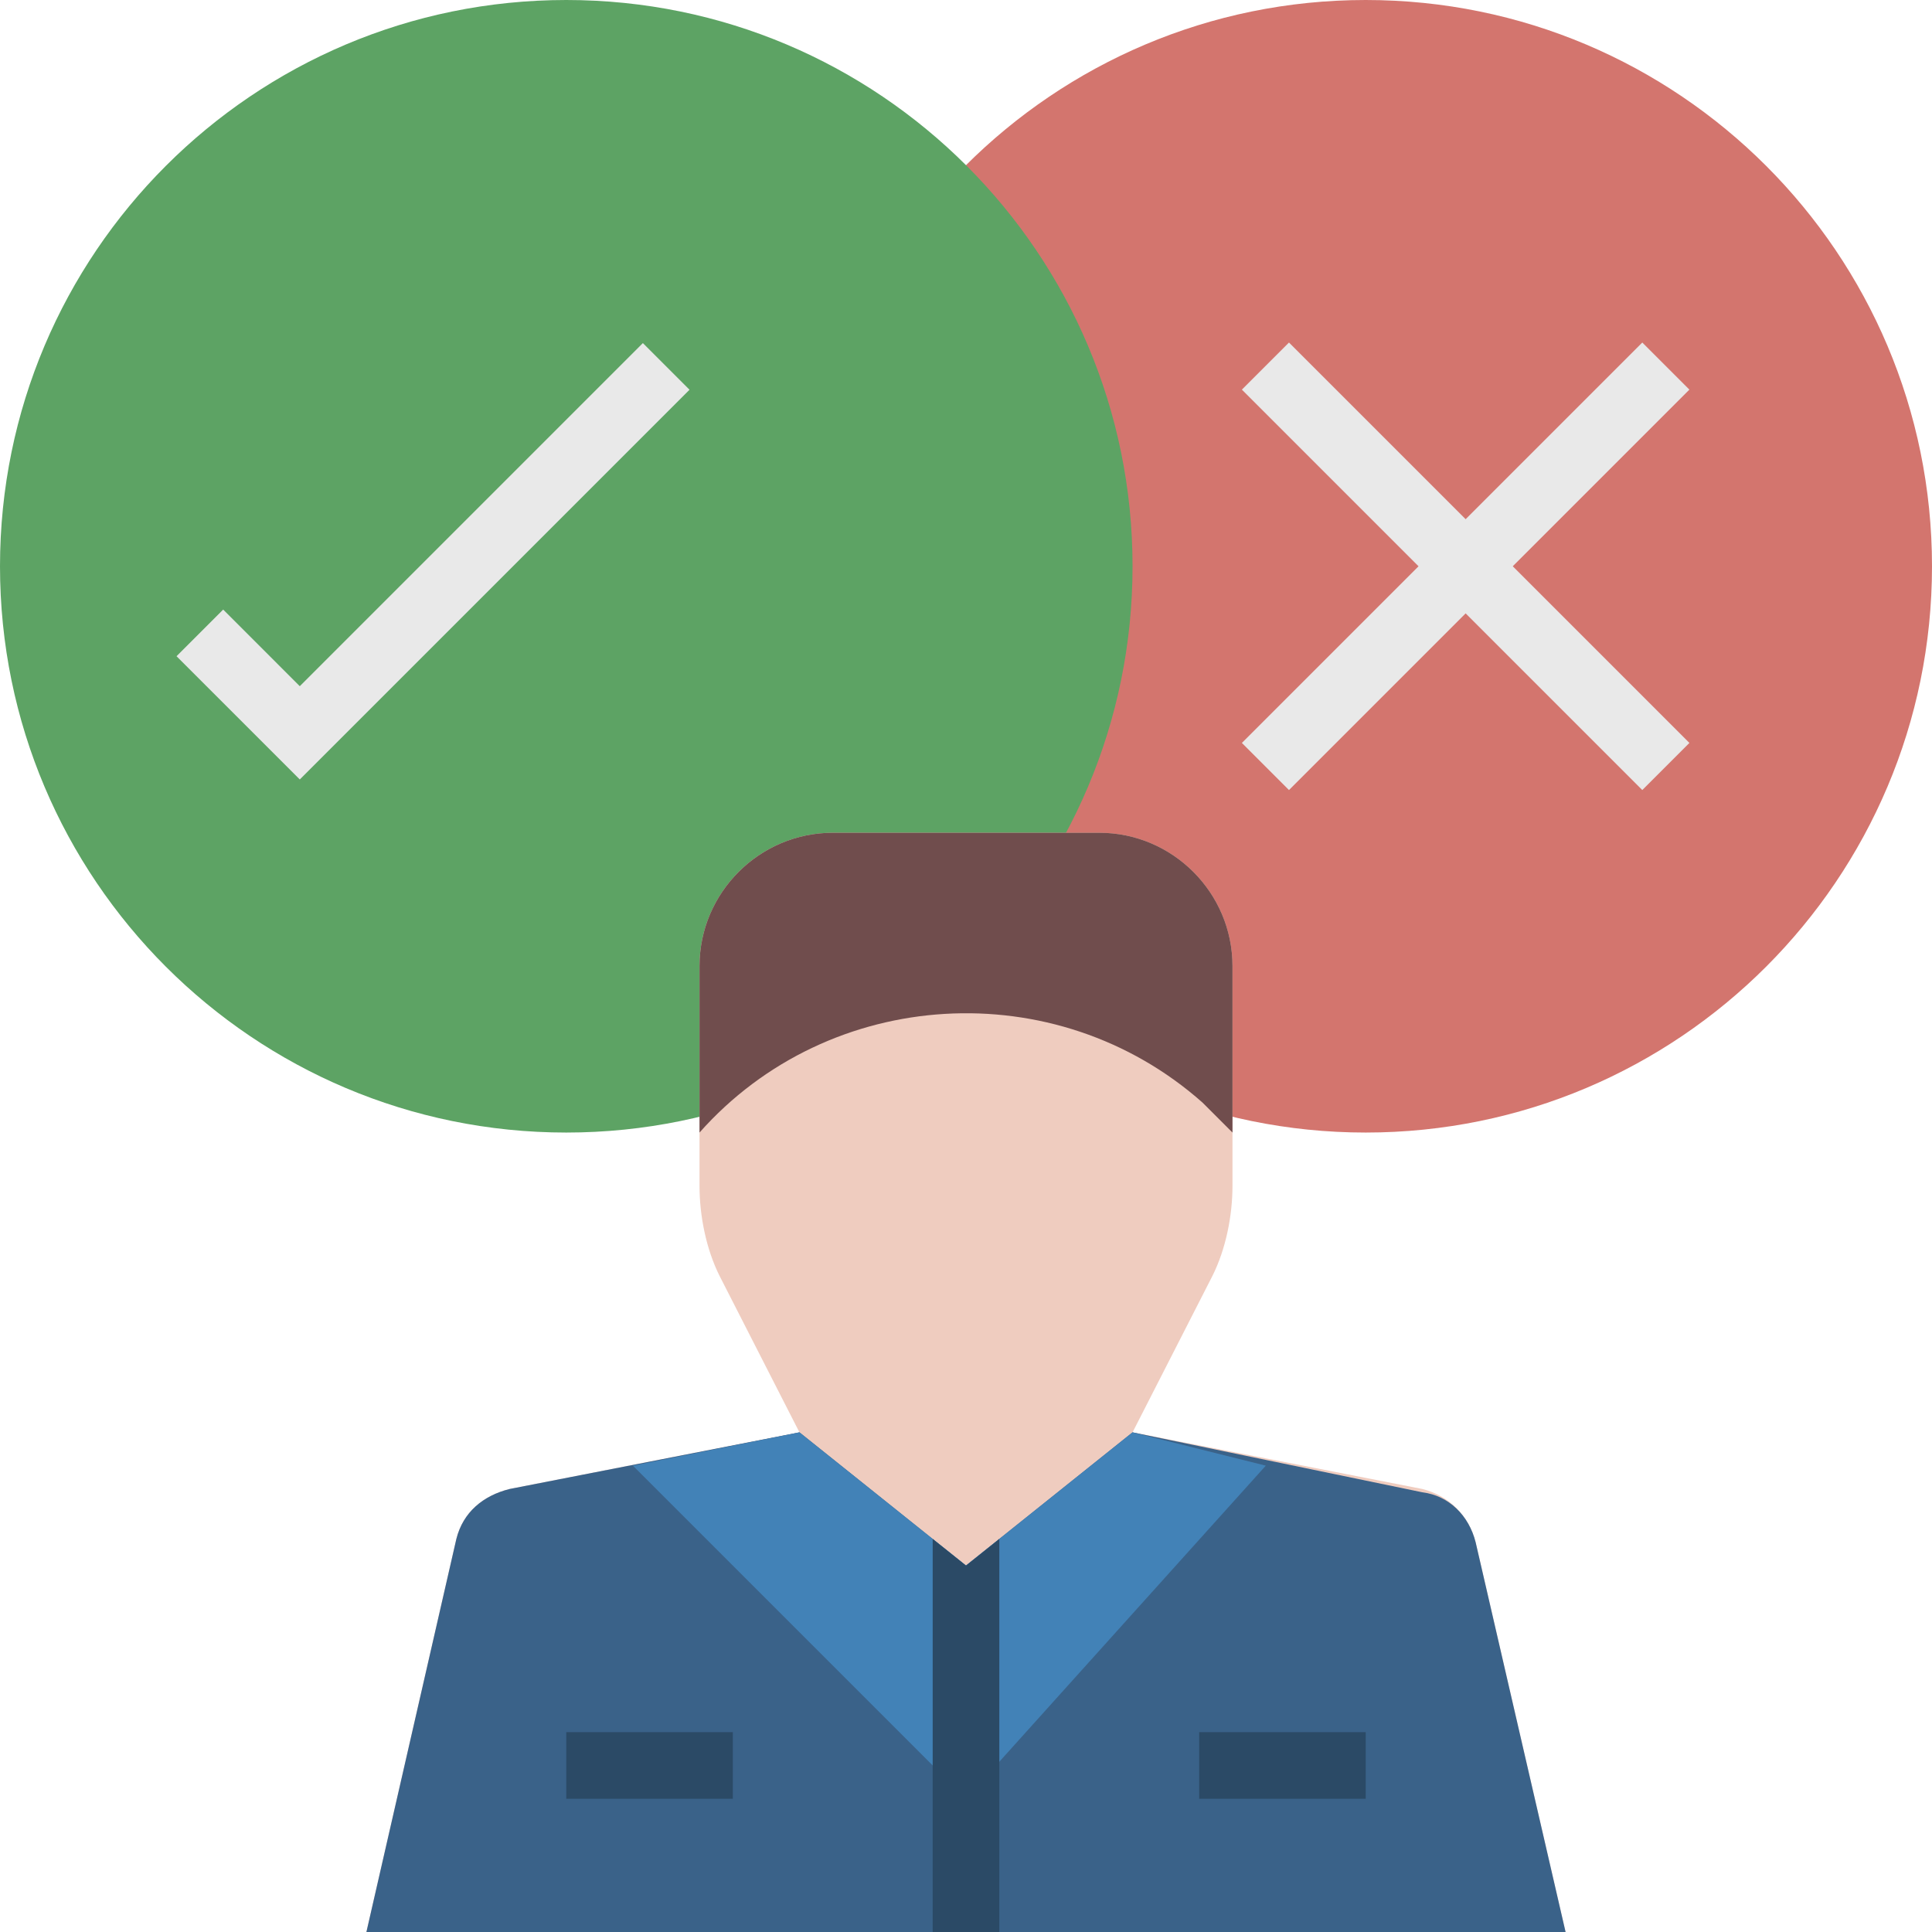
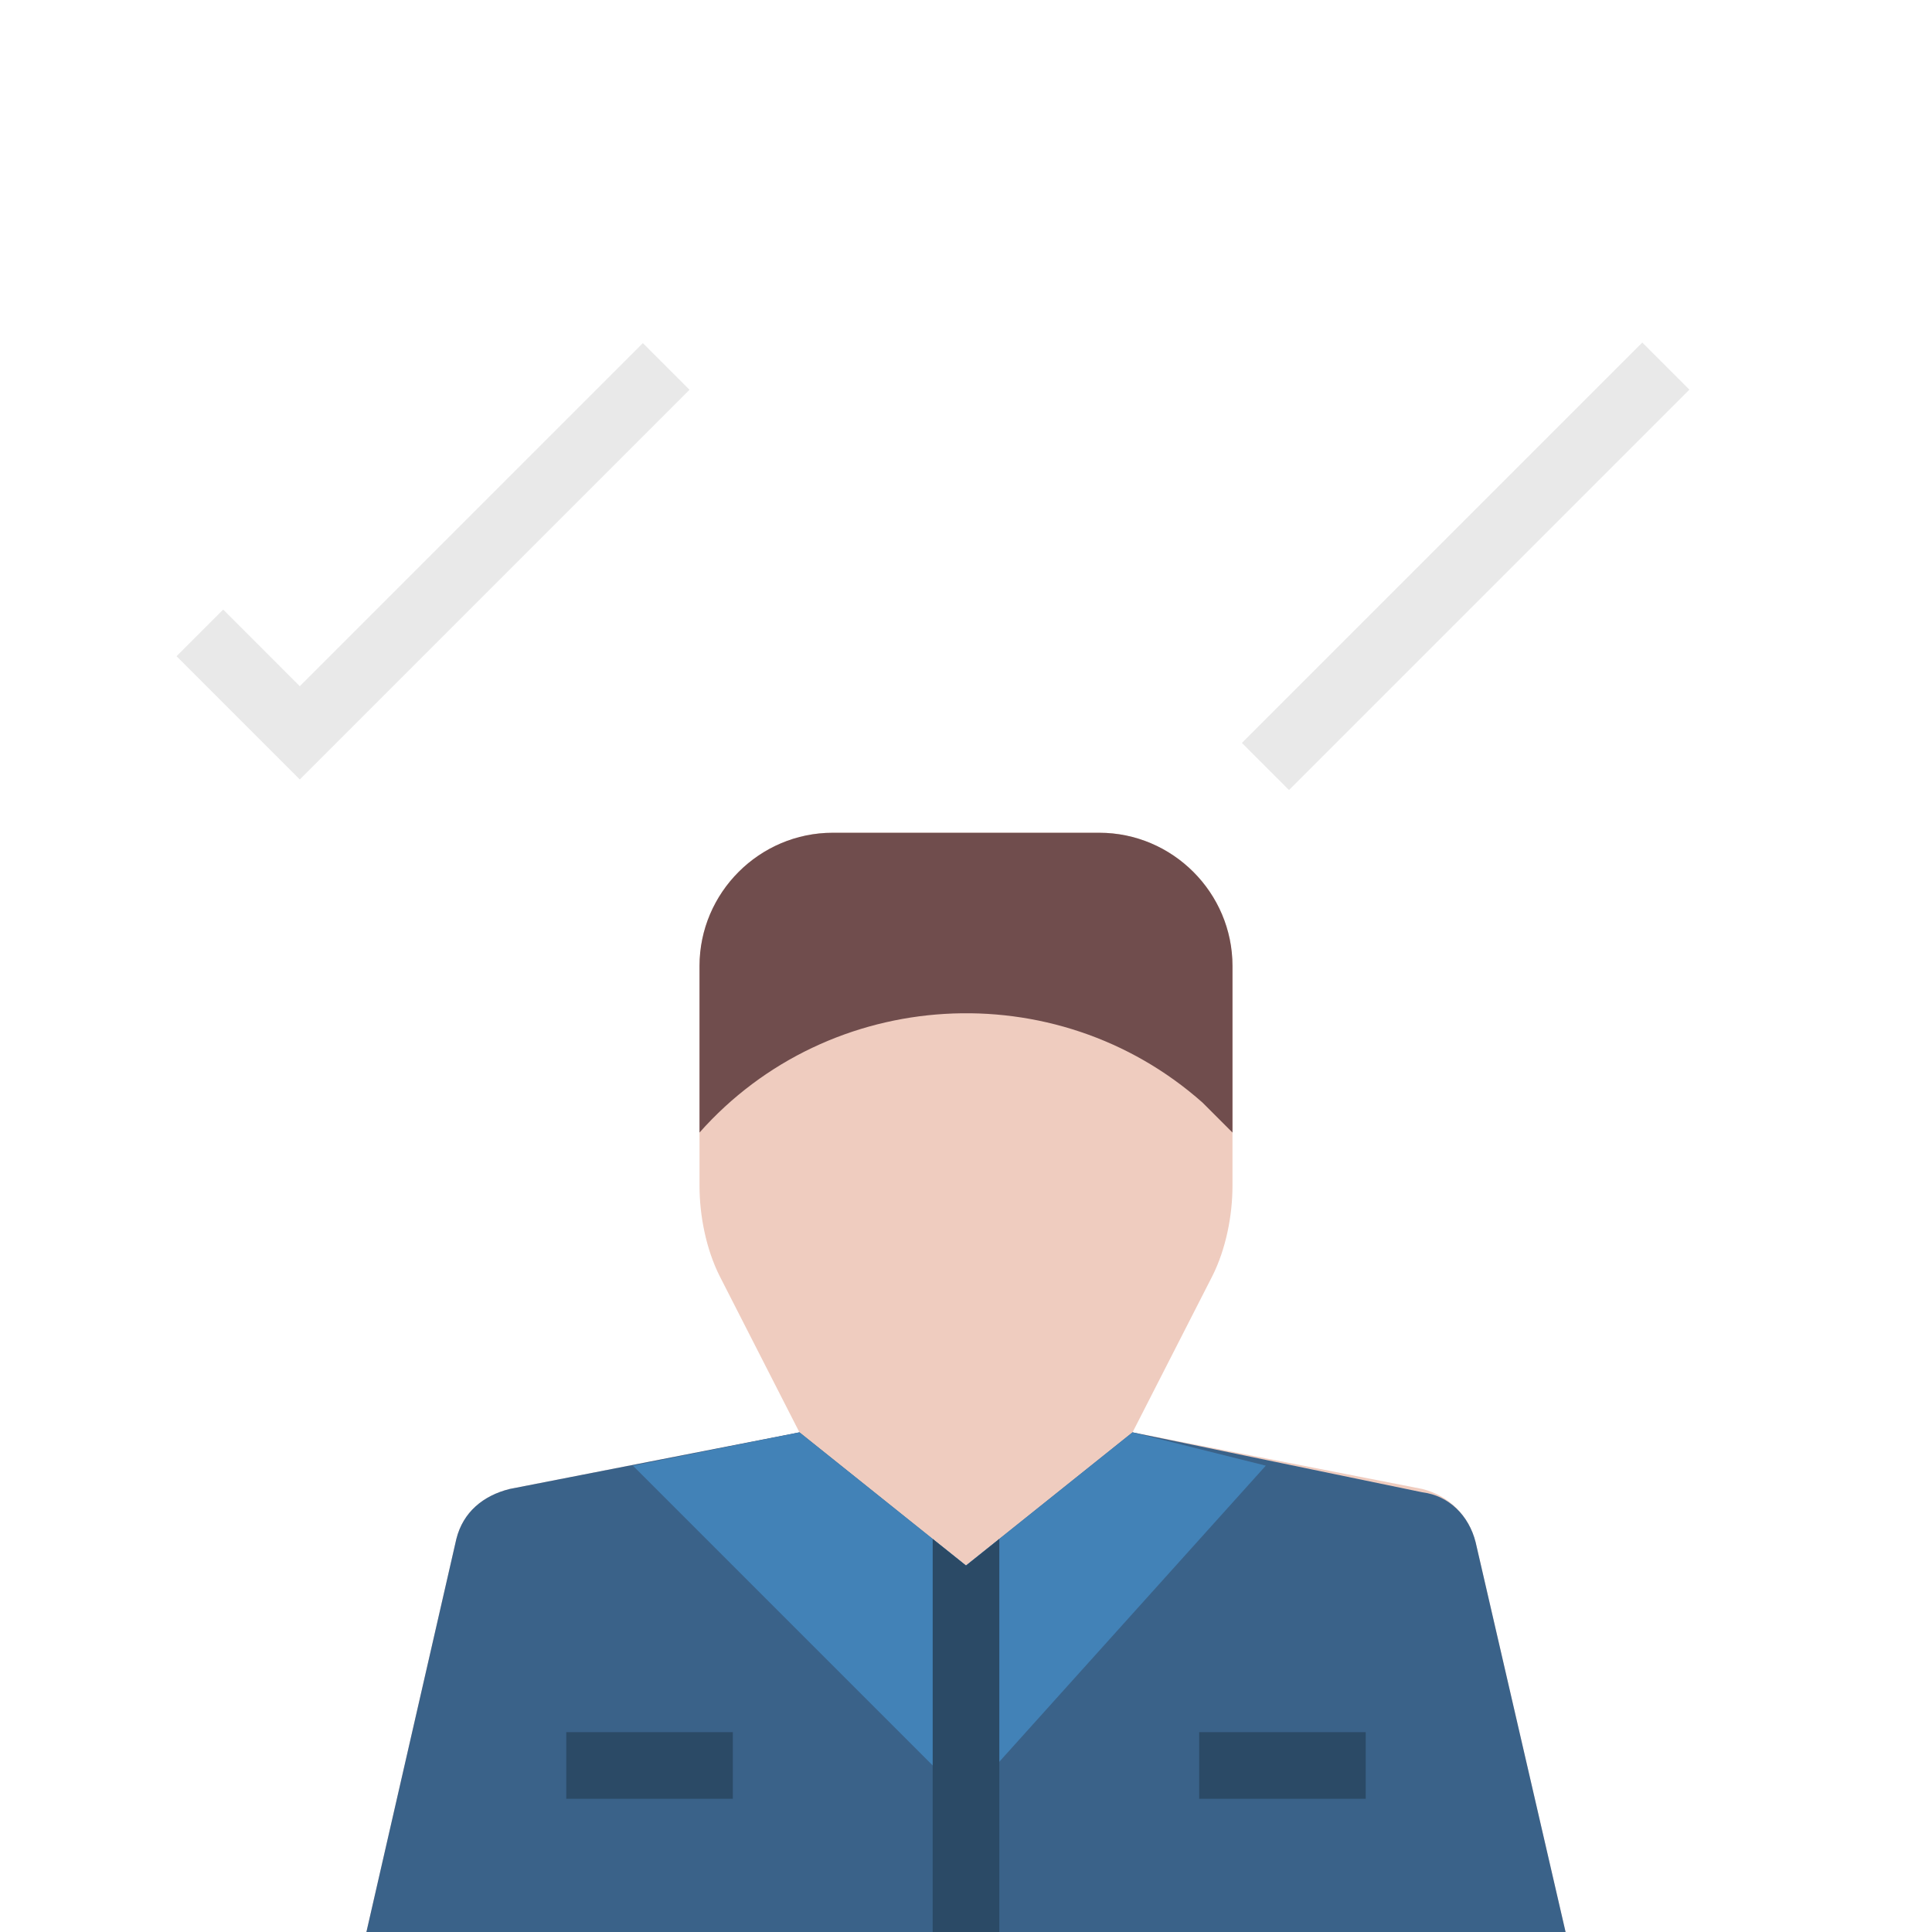
<svg xmlns="http://www.w3.org/2000/svg" height="464pt" viewBox="0 0 464 464" width="464pt">
-   <path d="m464 136c0 75.109-60.891 136-136 136s-136-60.891-136-136 60.891-136 136-136 136 60.891 136 136zm0 0" fill="#d3756e" />
-   <path d="m272 136c0 75.109-60.891 136-136 136s-136-60.891-136-136 60.891-136 136-136 136 60.891 136 136zm0 0" fill="#5da364" />
  <g fill="#e9e9e9">
-     <path d="m298.258 93.574 11.312-11.312 96.168 96.164-11.316 11.316zm0 0" />
    <path d="m298.258 178.426 96.164-96.164 11.312 11.312-96.164 96.168zm0 0" />
    <path d="m72 187.199-29.602-29.598 11.203-11.203 18.398 18.402 82.398-82.402 11.203 11.203zm0 0" />
  </g>
  <path d="m341.602 357.602-69.602-13.602 19.199-37.602c3.199-6.398 4.801-14.398 4.801-21.598v-52.801c0-17.602-14.398-32-32-32h-64c-17.602 0-32 14.398-32 32v52.801c0 7.199 1.602 15.199 4.801 21.598l19.199 37.602-69.602 13.602c-6.398 1.598-11.199 5.598-12.797 12l-21.602 94.398h288l-21.602-93.602c-1.598-6.398-6.398-11.199-12.797-12.797zm0 0" fill="#efccbf" />
  <path d="m192 344-69.602 13.602c-6.398 1.598-11.199 5.598-12.797 12l-21.602 94.398h288l-21.602-93.602c-1.598-6.398-6.398-11.199-12.797-12l-69.602-14.398-40 32zm0 0" fill="#3a6289" />
  <path d="m304 352-72 80-80-80 40-8 40 32 40-32zm0 0" fill="#4282b7" />
  <path d="m136 416h40v16h-40zm0 0" fill="#2b4a66" />
  <path d="m288 416h40v16h-40zm0 0" fill="#2b4a66" />
  <path d="m168 272c31.199-35.199 85.602-38.398 120.801-7.199l7.199 7.199v-40c0-17.602-14.398-32-32-32h-64c-17.602 0-32 14.398-32 32zm0 0" fill="#704d4d" />
  <path d="m224 369.602v94.398h16v-94.398l-8 6.398zm0 0" fill="#2b4a66" />
</svg>